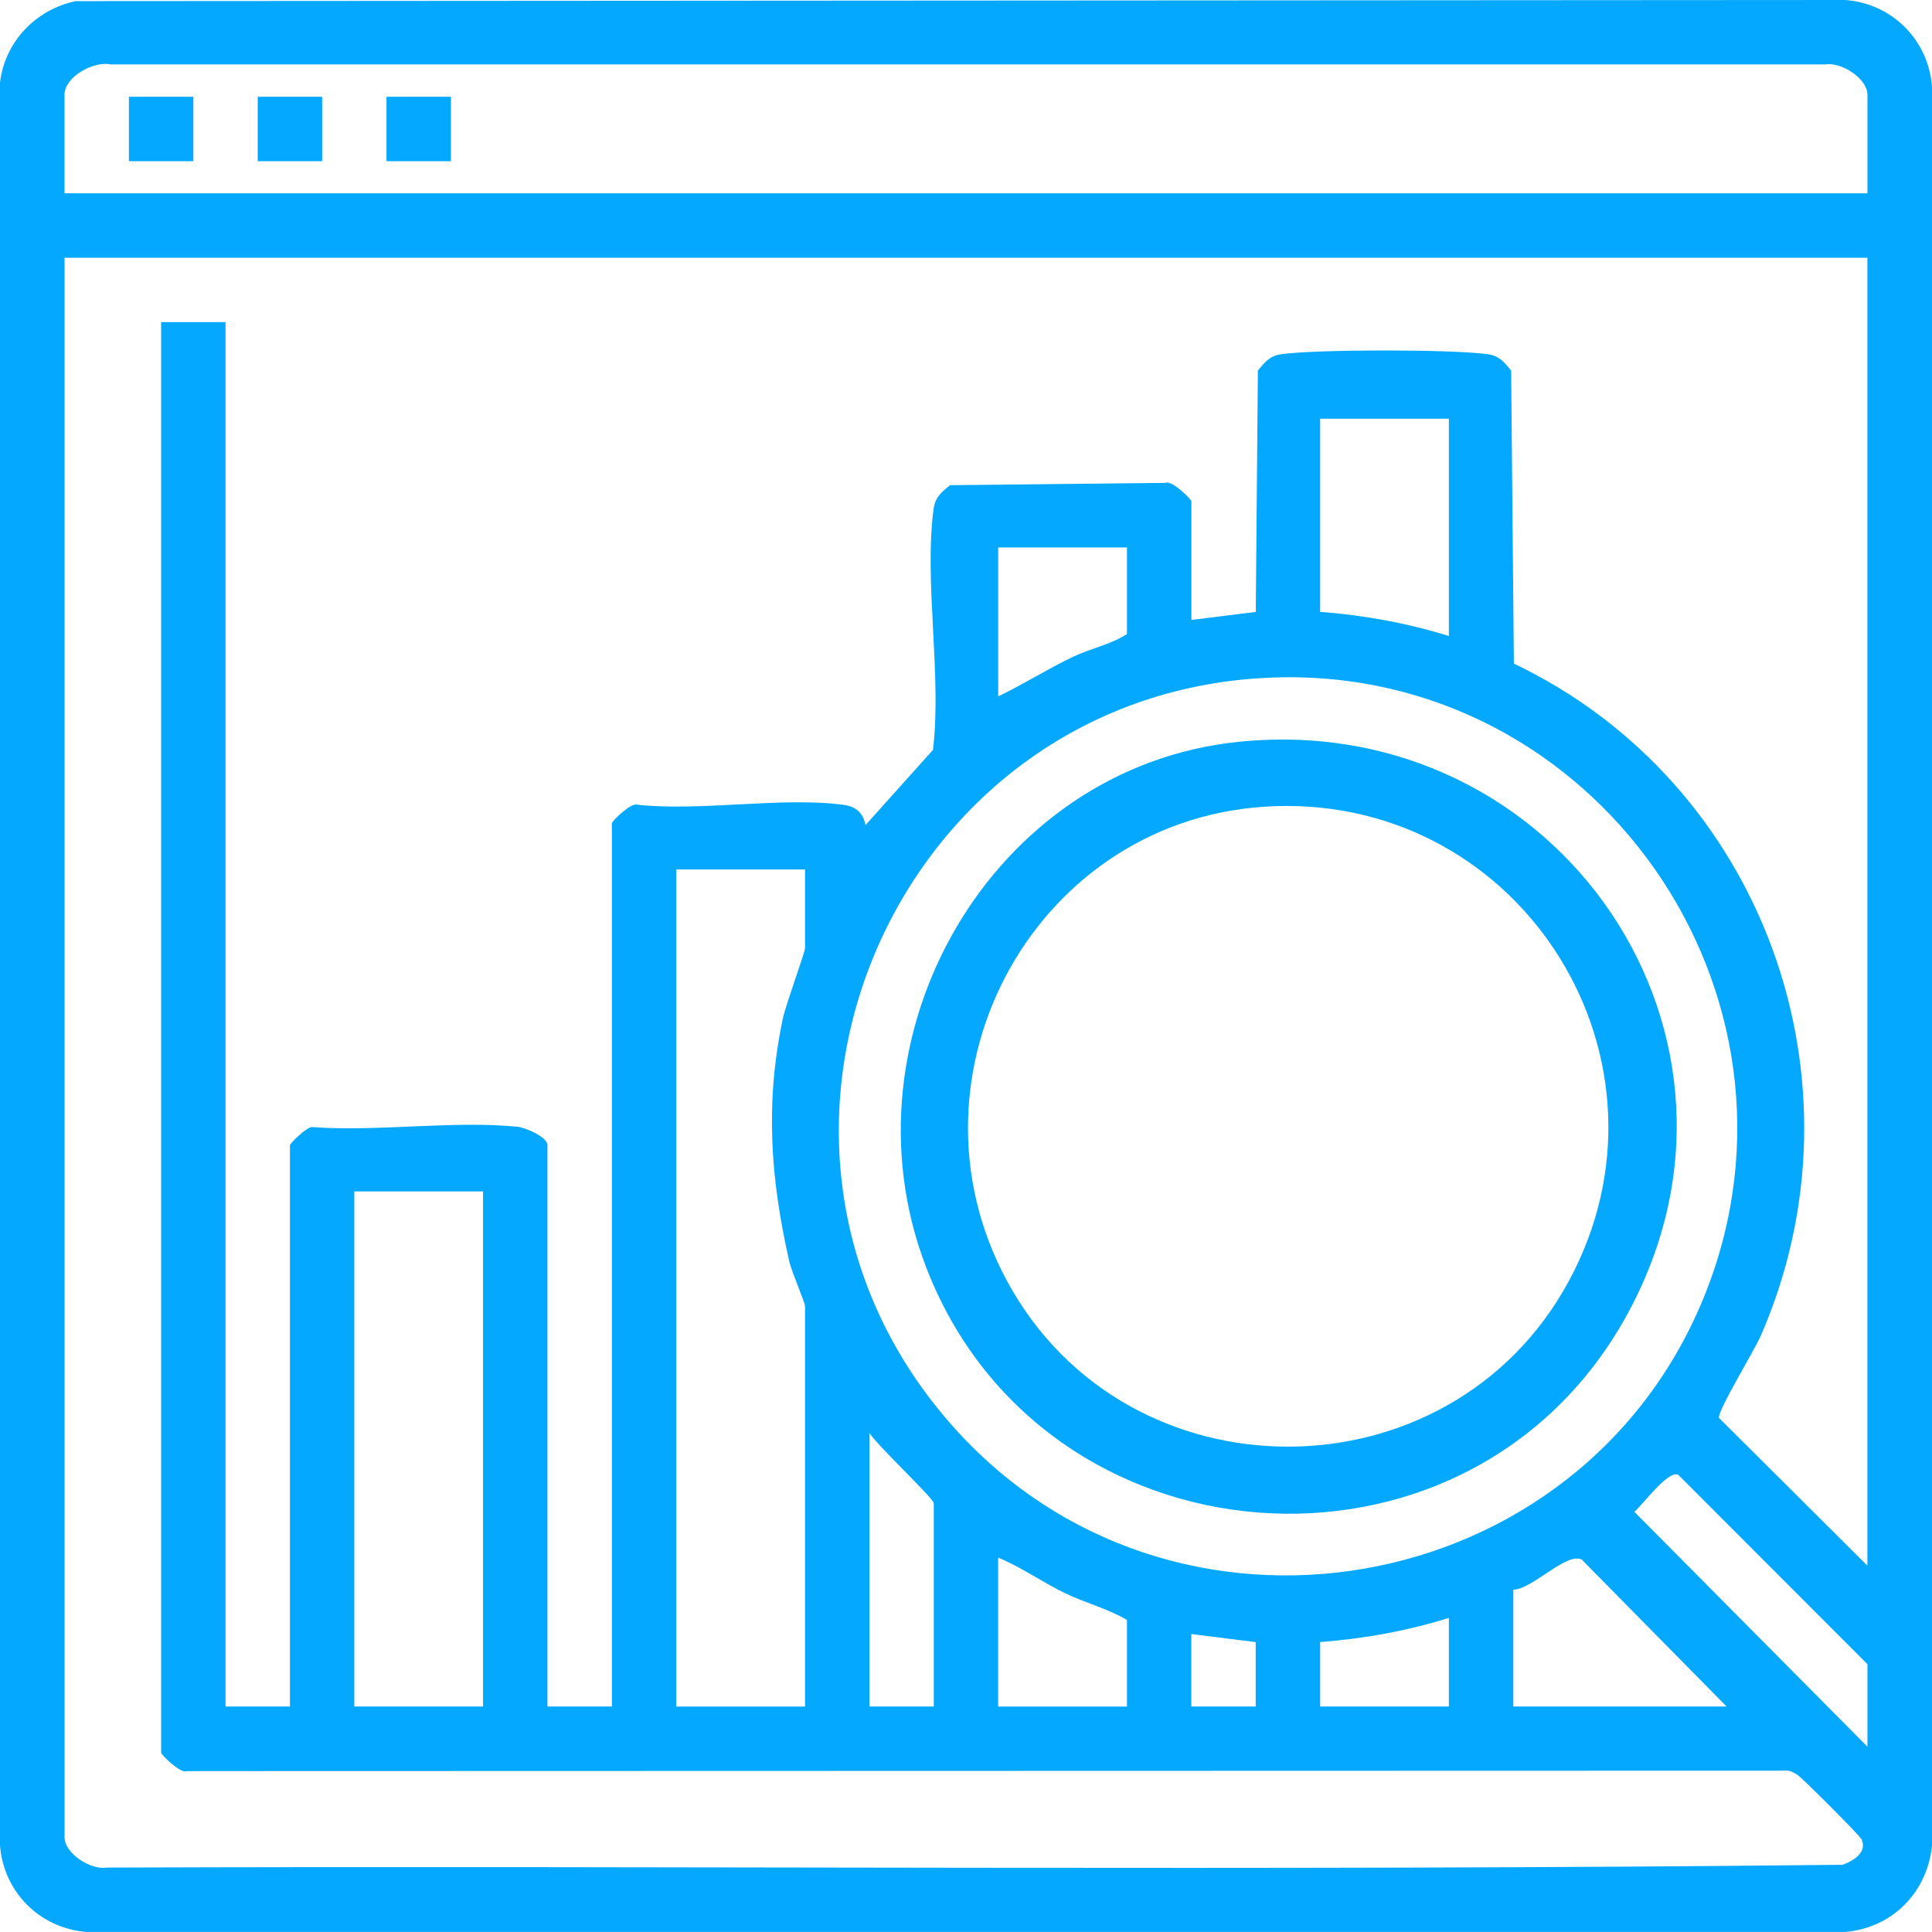
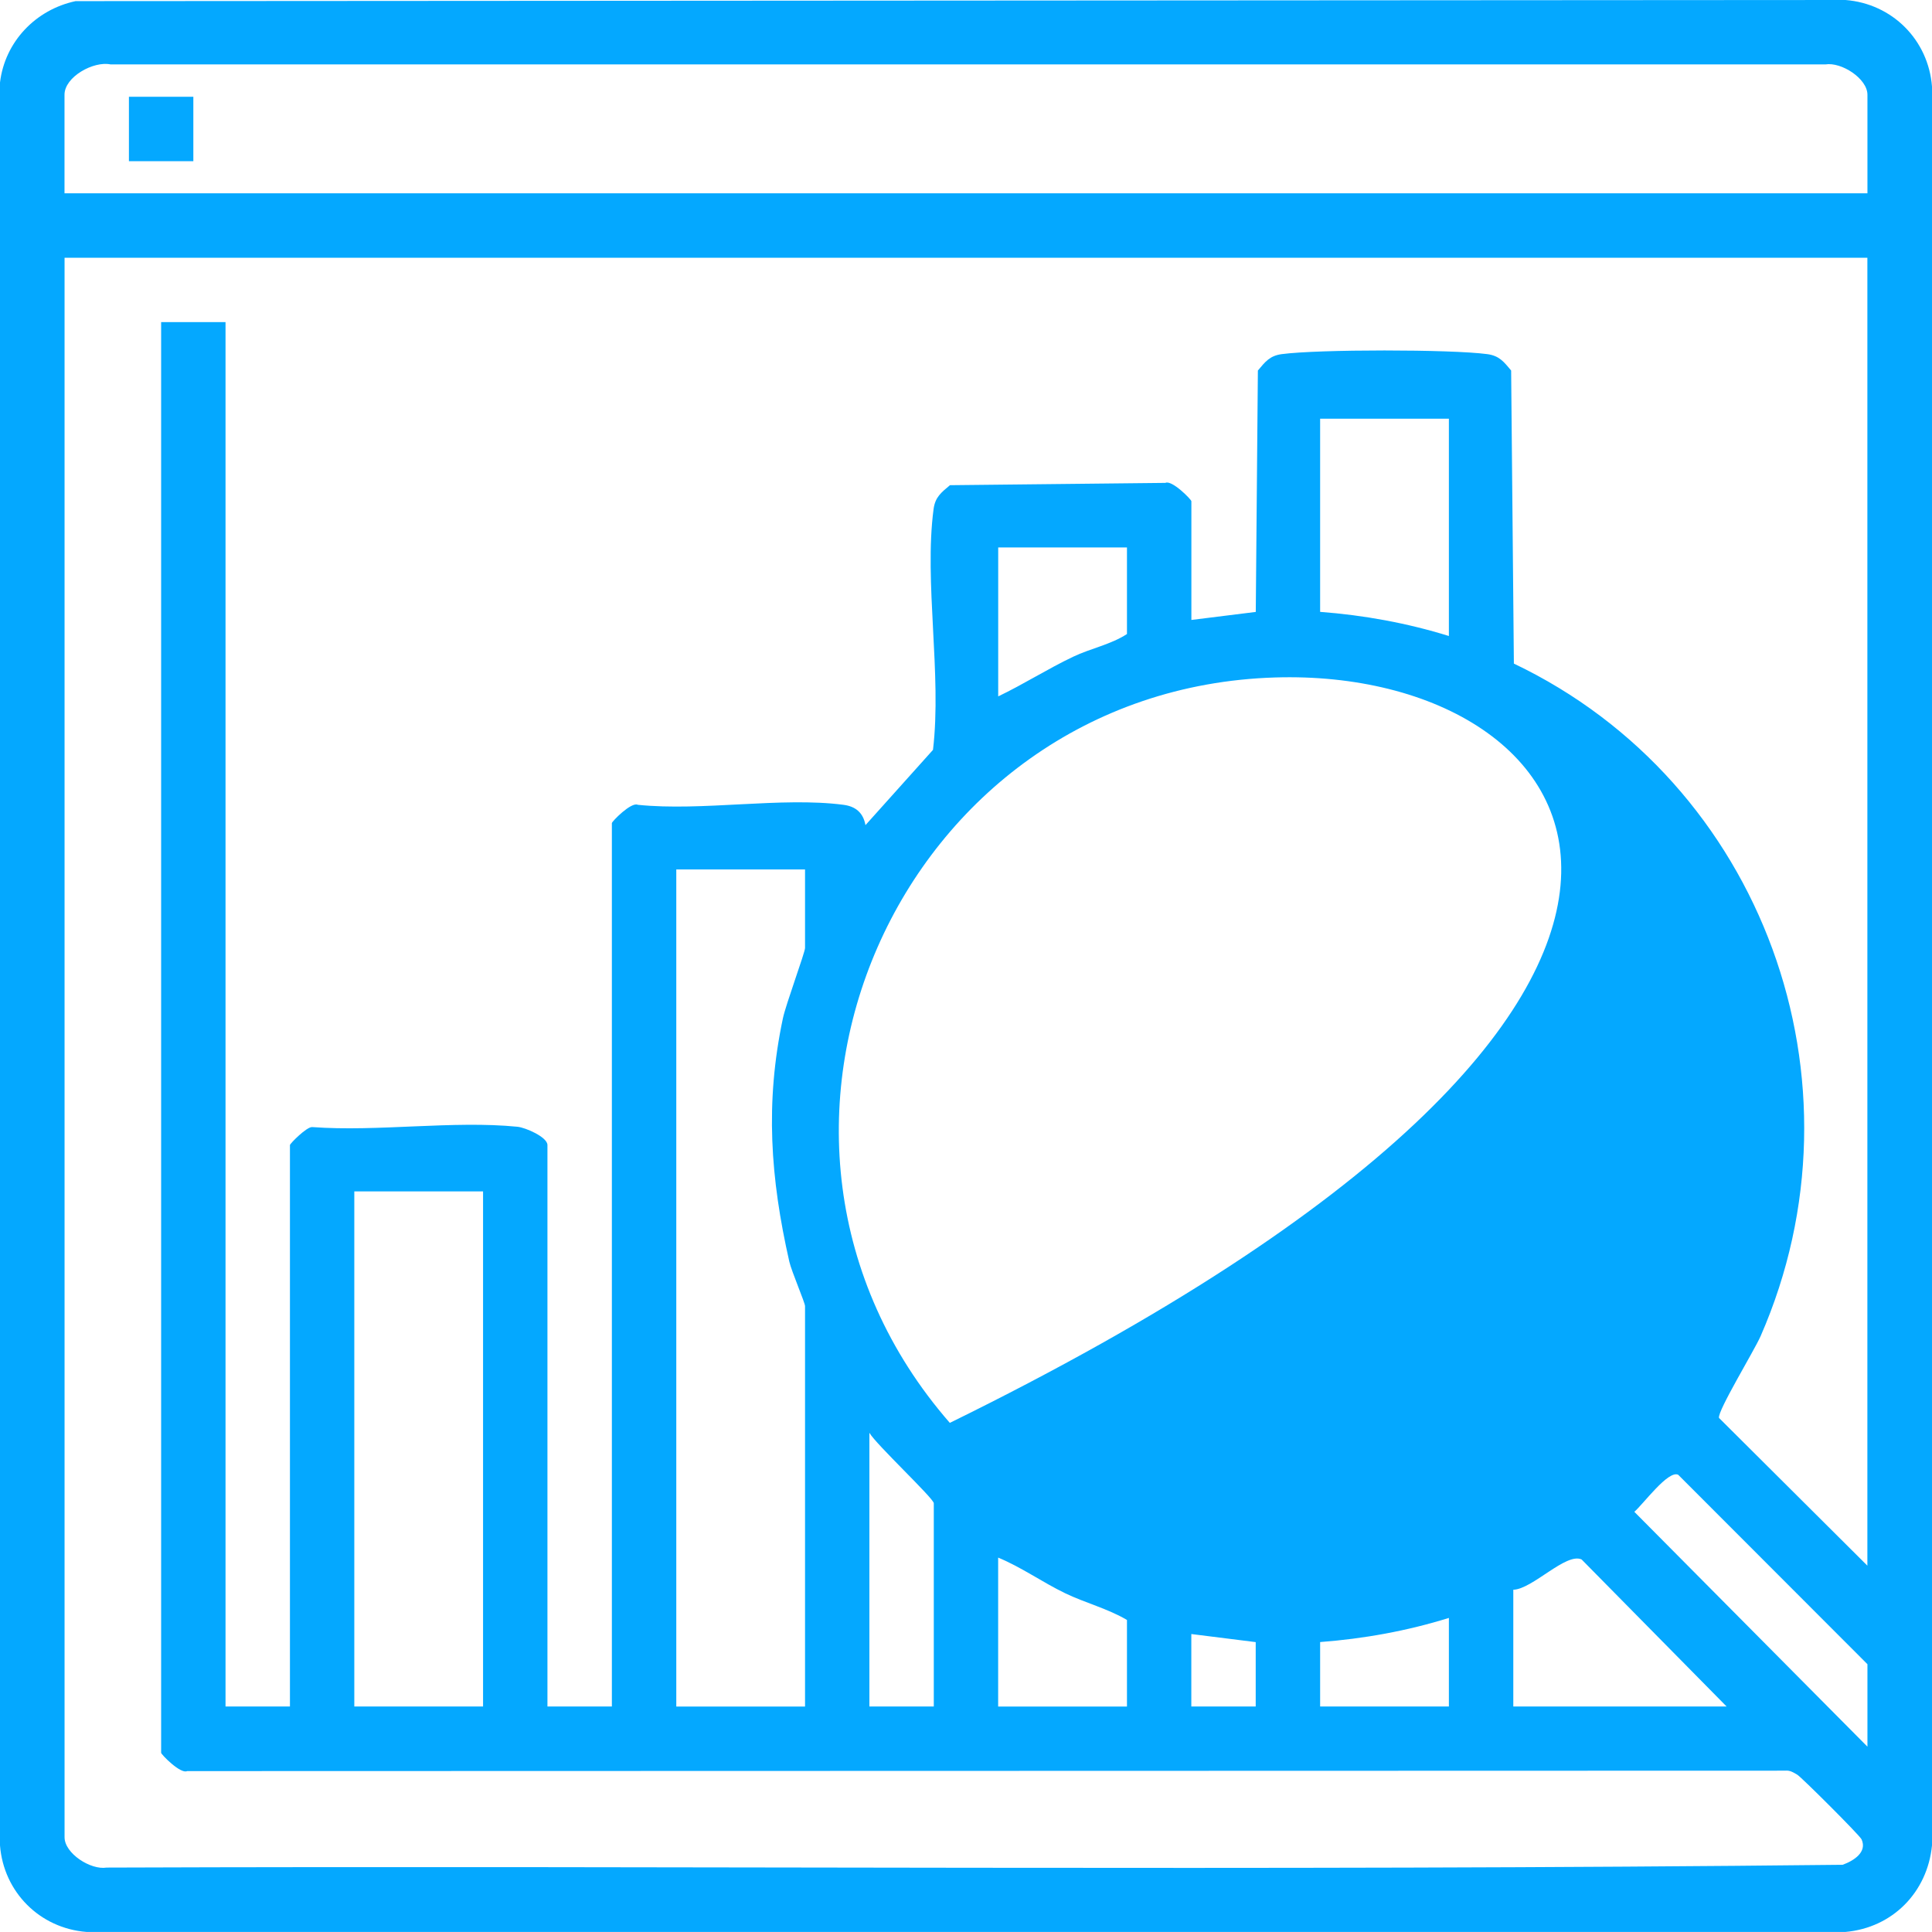
<svg xmlns="http://www.w3.org/2000/svg" width="67" height="67" viewBox="0 0 67 67" fill="none">
-   <path d="M2.621 0.039L64 0C65.62 0.127 66.873 1.382 67 3V63.998C66.841 65.618 65.635 66.853 63.998 66.998H3C1.38 66.871 0.127 65.617 0 63.998V2.86C0.172 1.441 1.24 0.334 2.621 0.039ZM64.761 6.704V3.285C64.761 2.726 63.858 2.142 63.301 2.234H3.837C3.242 2.109 2.237 2.666 2.237 3.285V6.704H64.761ZM64.761 8.938H2.239V63.715C2.239 64.274 3.142 64.858 3.699 64.766C23.764 64.694 43.853 64.888 63.901 64.669C64.284 64.53 64.759 64.233 64.558 63.788C64.492 63.644 62.464 61.623 62.328 61.545C62.192 61.466 62.078 61.388 61.908 61.405L6.488 61.42C6.264 61.532 5.588 60.842 5.588 60.784V11.17H7.821V59.179H10.055V39.71C10.055 39.66 10.636 39.073 10.825 39.086C13.103 39.254 15.711 38.853 17.947 39.075C18.223 39.103 18.985 39.431 18.985 39.71V59.179H21.219V28.546C21.219 28.488 21.894 27.799 22.119 27.91C24.344 28.14 27.096 27.629 29.251 27.91C29.678 27.966 29.935 28.188 30.014 28.615L32.355 26.005C32.667 23.404 32.04 20.175 32.376 17.652C32.432 17.24 32.637 17.082 32.944 16.826L40.415 16.746C40.639 16.634 41.316 17.324 41.316 17.382V21.499L43.549 21.221L43.622 12.85C43.876 12.546 44.034 12.337 44.448 12.281C45.718 12.111 50.31 12.111 51.579 12.281C51.991 12.337 52.15 12.542 52.405 12.85L52.5 23.013C61.138 27.133 64.919 37.507 61.056 46.337C60.834 46.842 59.553 48.941 59.613 49.172L64.759 54.296V8.938H64.761ZM50.246 14.52H45.781V21.219C47.295 21.333 48.798 21.607 50.246 22.056V14.52ZM39.082 18.985H34.617V24.15C35.502 23.727 36.328 23.197 37.218 22.774C37.824 22.485 38.523 22.353 39.082 21.987V18.987V18.985ZM44.217 23.494C31.13 23.898 24.299 39.434 32.939 49.344C40.559 58.084 54.892 55.59 59.147 44.841C63.252 34.469 55.34 23.149 44.219 23.494H44.217ZM27.918 30.151H23.453V59.181H27.918V45.294C27.918 45.177 27.448 44.086 27.372 43.749C26.717 40.855 26.529 38.251 27.15 35.316C27.252 34.831 27.918 33.03 27.918 32.875V30.153V30.151ZM16.752 41.316H12.287V59.179H16.752V41.316ZM32.383 59.179V52.131C32.383 51.965 30.377 50.086 30.15 49.689V59.179H32.383ZM64.761 60.575V57.713L58.2 51.145C57.855 50.968 56.977 52.174 56.677 52.428L64.761 60.573V60.575ZM39.082 59.179V56.179C38.415 55.784 37.635 55.588 36.938 55.252C36.146 54.87 35.428 54.352 34.615 54.016V59.181H39.08L39.082 59.179ZM59.876 59.179L54.848 54.08C54.307 53.833 53.144 55.112 52.48 55.131V59.179H59.876ZM50.246 56.108C48.798 56.559 47.295 56.831 45.781 56.945V59.179H50.246V56.108ZM43.547 56.947L41.314 56.667V59.179H43.547V56.945V56.947Z" fill="#04A8FF" />
+   <path d="M2.621 0.039L64 0C65.62 0.127 66.873 1.382 67 3V63.998C66.841 65.618 65.635 66.853 63.998 66.998H3C1.38 66.871 0.127 65.617 0 63.998V2.86C0.172 1.441 1.24 0.334 2.621 0.039ZM64.761 6.704V3.285C64.761 2.726 63.858 2.142 63.301 2.234H3.837C3.242 2.109 2.237 2.666 2.237 3.285V6.704H64.761ZM64.761 8.938H2.239V63.715C2.239 64.274 3.142 64.858 3.699 64.766C23.764 64.694 43.853 64.888 63.901 64.669C64.284 64.53 64.759 64.233 64.558 63.788C64.492 63.644 62.464 61.623 62.328 61.545C62.192 61.466 62.078 61.388 61.908 61.405L6.488 61.42C6.264 61.532 5.588 60.842 5.588 60.784V11.17H7.821V59.179H10.055V39.71C10.055 39.66 10.636 39.073 10.825 39.086C13.103 39.254 15.711 38.853 17.947 39.075C18.223 39.103 18.985 39.431 18.985 39.71V59.179H21.219V28.546C21.219 28.488 21.894 27.799 22.119 27.91C24.344 28.14 27.096 27.629 29.251 27.91C29.678 27.966 29.935 28.188 30.014 28.615L32.355 26.005C32.667 23.404 32.04 20.175 32.376 17.652C32.432 17.24 32.637 17.082 32.944 16.826L40.415 16.746C40.639 16.634 41.316 17.324 41.316 17.382V21.499L43.549 21.221L43.622 12.85C43.876 12.546 44.034 12.337 44.448 12.281C45.718 12.111 50.31 12.111 51.579 12.281C51.991 12.337 52.15 12.542 52.405 12.85L52.5 23.013C61.138 27.133 64.919 37.507 61.056 46.337C60.834 46.842 59.553 48.941 59.613 49.172L64.759 54.296V8.938H64.761ZM50.246 14.52H45.781V21.219C47.295 21.333 48.798 21.607 50.246 22.056V14.52ZM39.082 18.985H34.617V24.15C35.502 23.727 36.328 23.197 37.218 22.774C37.824 22.485 38.523 22.353 39.082 21.987V18.987V18.985ZM44.217 23.494C31.13 23.898 24.299 39.434 32.939 49.344C63.252 34.469 55.34 23.149 44.219 23.494H44.217ZM27.918 30.151H23.453V59.181H27.918V45.294C27.918 45.177 27.448 44.086 27.372 43.749C26.717 40.855 26.529 38.251 27.15 35.316C27.252 34.831 27.918 33.03 27.918 32.875V30.153V30.151ZM16.752 41.316H12.287V59.179H16.752V41.316ZM32.383 59.179V52.131C32.383 51.965 30.377 50.086 30.15 49.689V59.179H32.383ZM64.761 60.575V57.713L58.2 51.145C57.855 50.968 56.977 52.174 56.677 52.428L64.761 60.573V60.575ZM39.082 59.179V56.179C38.415 55.784 37.635 55.588 36.938 55.252C36.146 54.87 35.428 54.352 34.615 54.016V59.181H39.08L39.082 59.179ZM59.876 59.179L54.848 54.08C54.307 53.833 53.144 55.112 52.48 55.131V59.179H59.876ZM50.246 56.108C48.798 56.559 47.295 56.831 45.781 56.945V59.179H50.246V56.108ZM43.547 56.947L41.314 56.667V59.179H43.547V56.945V56.947Z" fill="#04A8FF" />
  <path d="M6.705 3.356H4.471V5.59H6.705V3.356Z" fill="#04A8FF" />
-   <path d="M11.172 3.356H8.938V5.59H11.172V3.356Z" fill="#04A8FF" />
-   <path d="M15.637 3.356H13.403V5.59H15.637V3.356Z" fill="#04A8FF" />
-   <path d="M42.96 25.725C54.038 24.597 61.865 36.01 56.319 45.783C50.765 55.569 36.101 54.41 32.1 43.9C29.063 35.928 34.374 26.598 42.96 25.725ZM44.219 27.957C35.985 28.231 31.022 37.21 34.924 44.426C39.069 52.092 50.27 52.074 54.406 44.426C58.524 36.809 52.855 27.668 44.219 27.957Z" fill="#04A8FF" />
</svg>